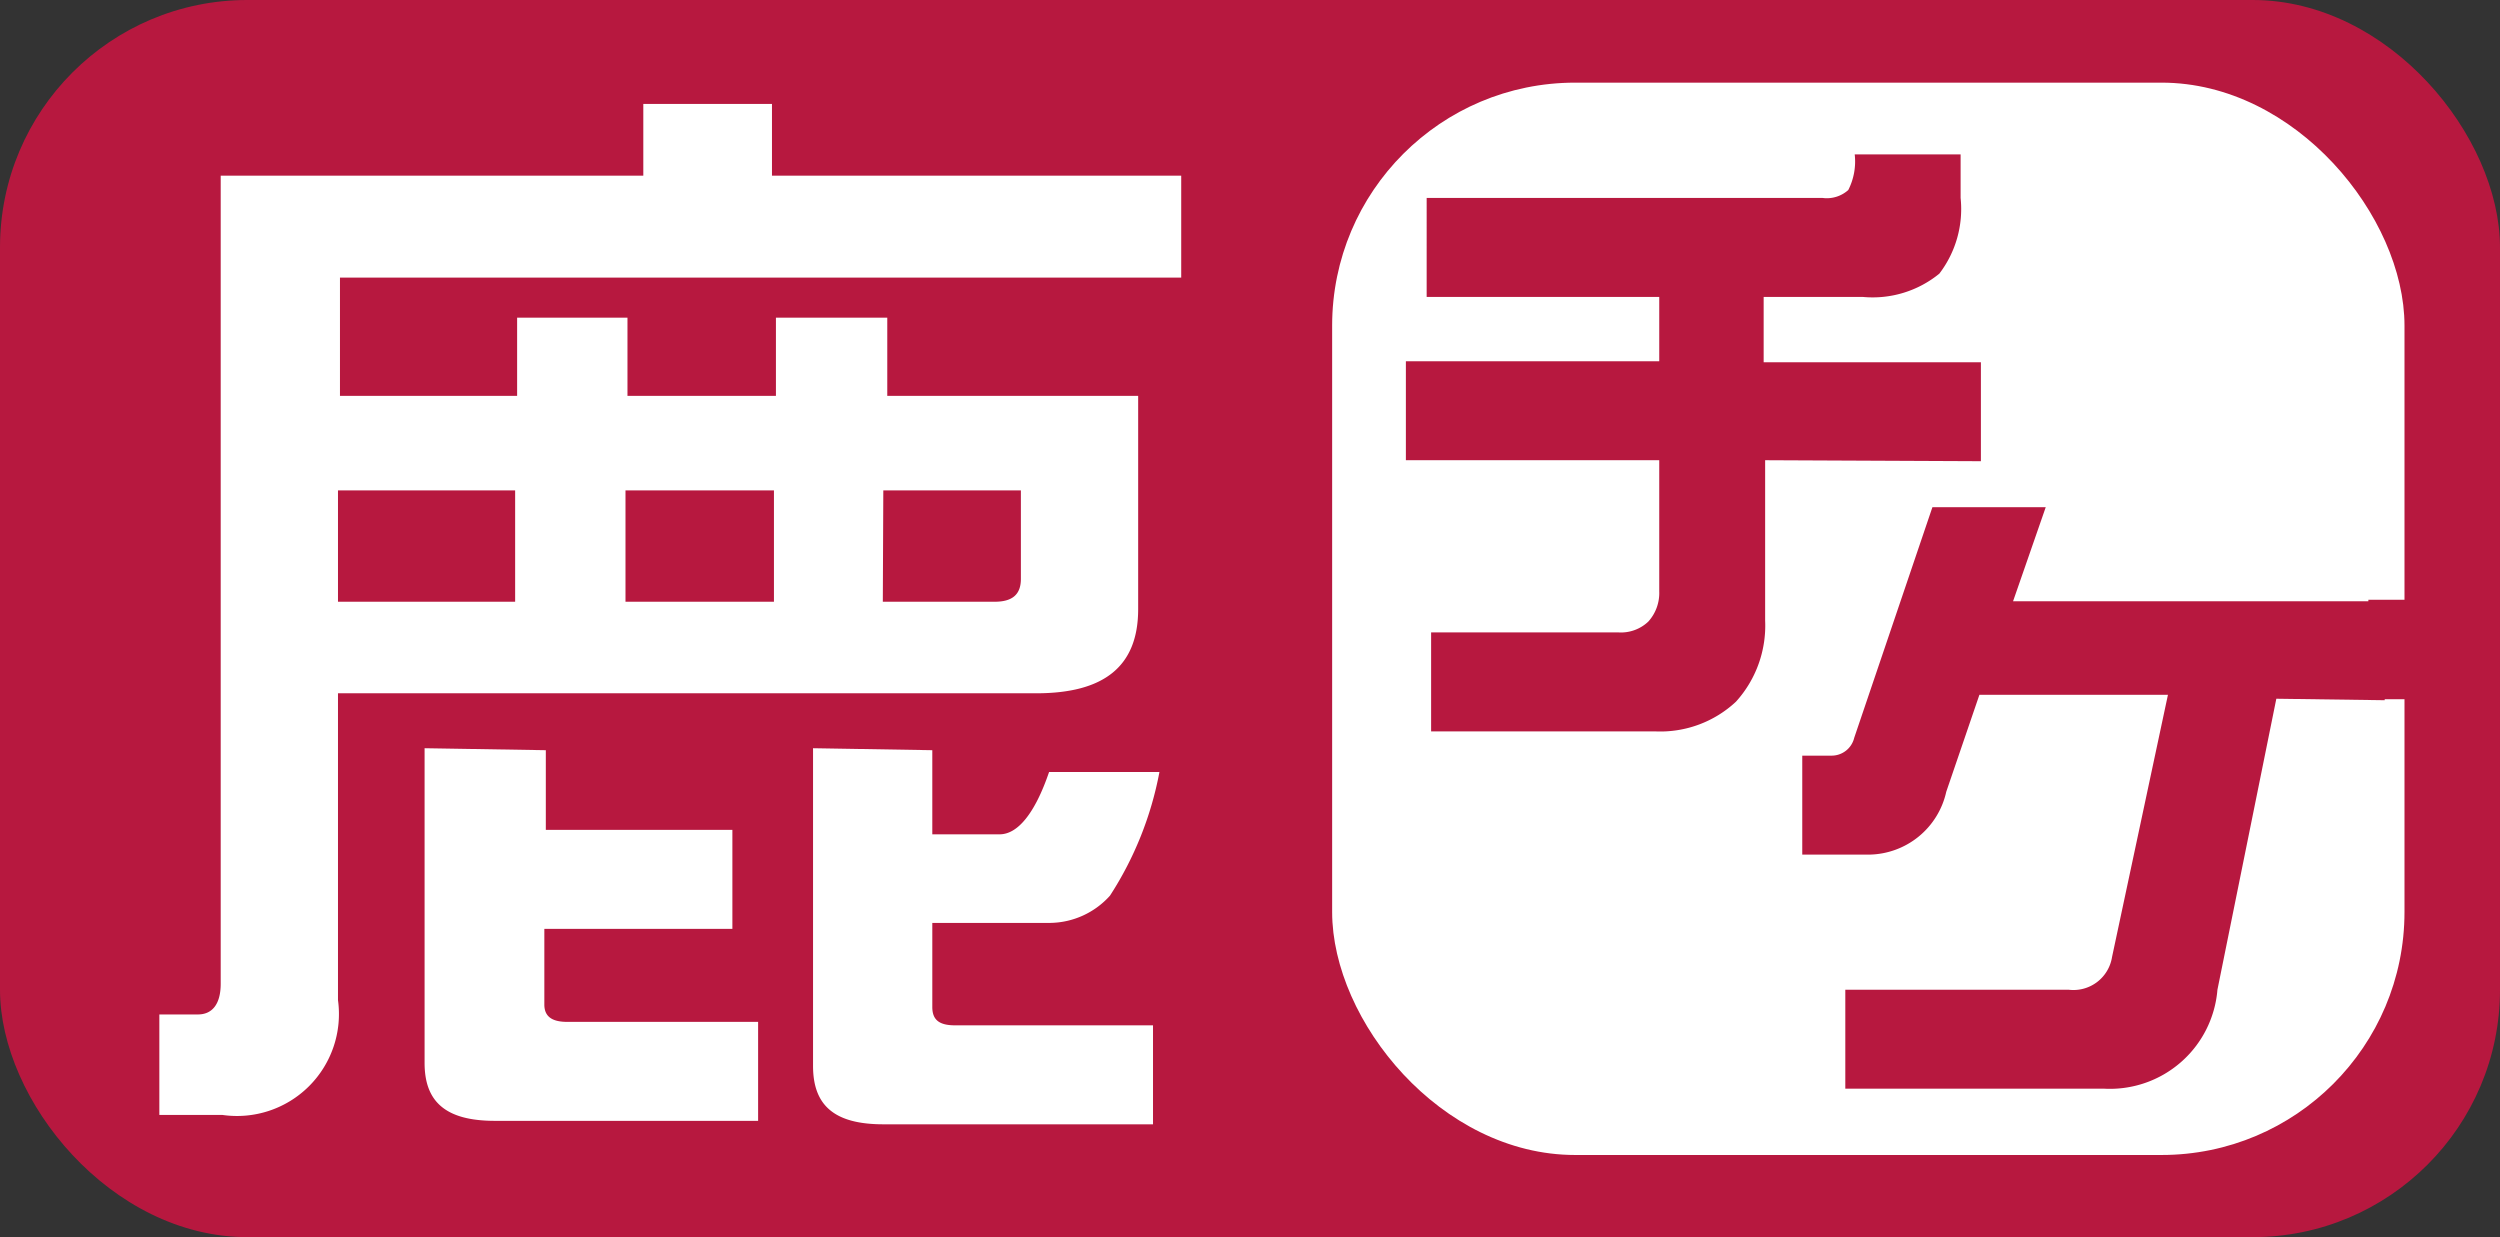
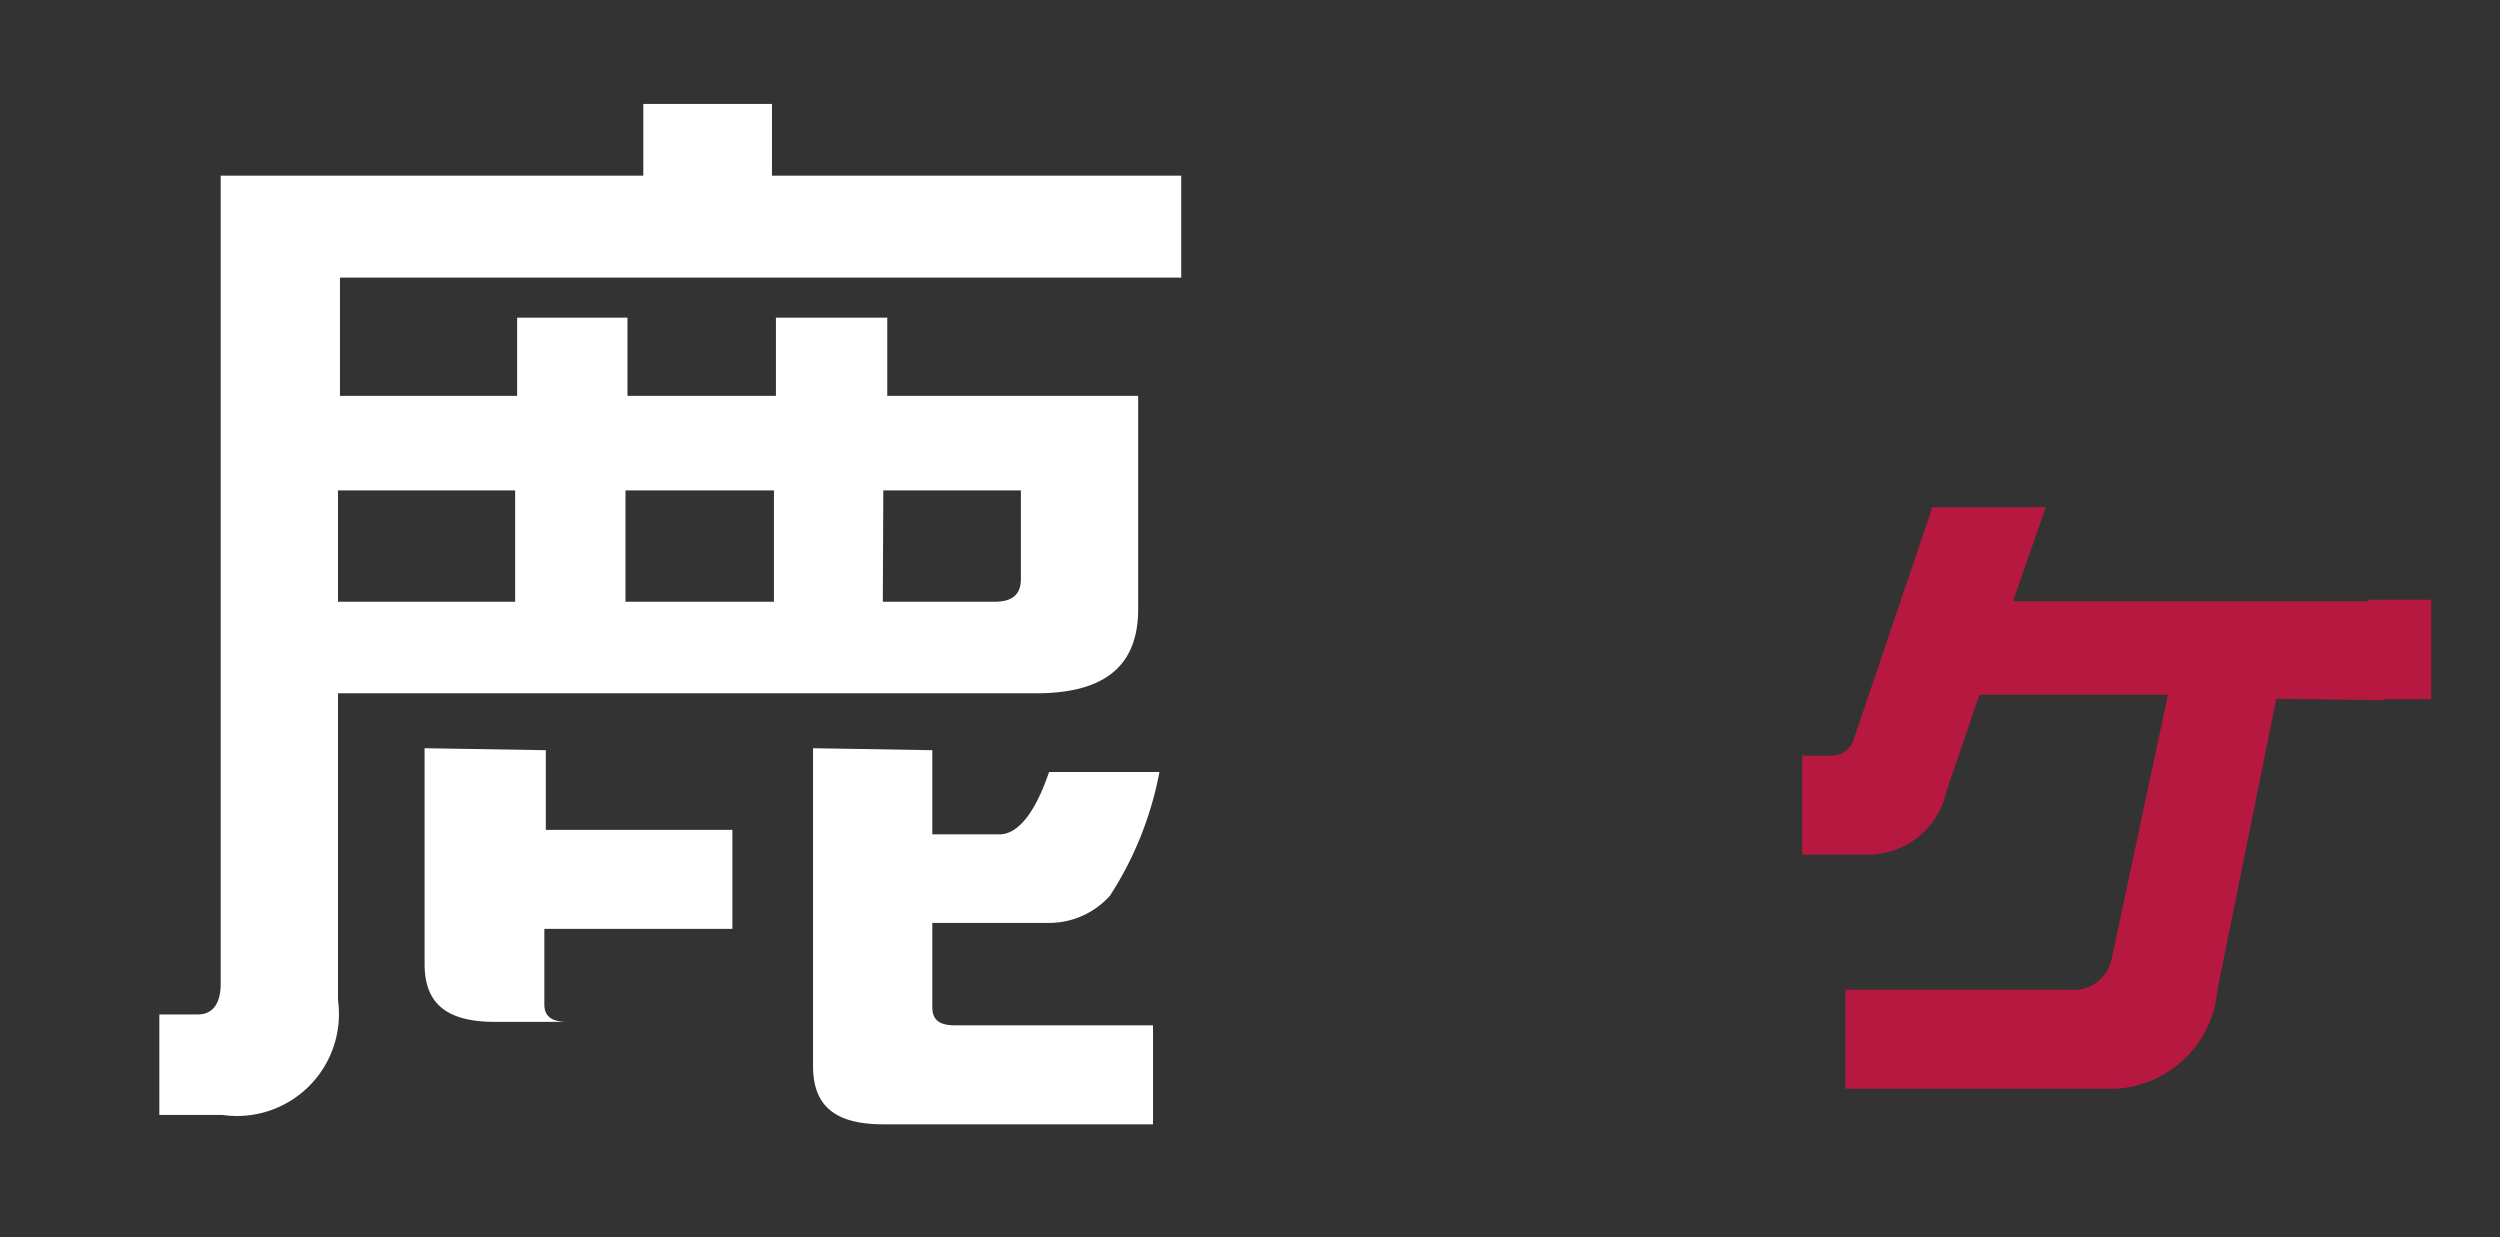
<svg xmlns="http://www.w3.org/2000/svg" viewBox="0 0 50.52 25">
  <rect x="0" y="0" width="50.52" height="25" fill="#333333" stroke="none" />
  <defs>
    <style>.cls-1{fill:#b7183f;}.cls-2{fill:#fff;}</style>
  </defs>
  <title>icon_katicket</title>
  <g id="レイヤー_2" data-name="レイヤー 2">
    <g id="レイヤー_1-2" data-name="レイヤー 1">
-       <rect class="cls-1" width="50.52" height="25" rx="5" />
-       <rect class="cls-2" x="26.92" y="1.67" width="21.67" height="21.67" rx="4.91" />
-       <path class="cls-2" d="M15.6,2.1V3.55h8.27V5.61h-17V8h3.58V6.42h2.23V8h3V6.42h2.25V8H23v4.31c0,1.15-.68,1.7-2.06,1.7H6.83v6.2a2.06,2.06,0,0,1-2.34,2.32H3.22V20.5H4c.29,0,.46-.21.46-.62V3.55H13V2.1ZM10.41,12.16V9.91H6.83v2.25Zm.62,3v1.61H14.8v2H11v1.53c0,.23.14.35.46.35h3.86v2H10c-1,0-1.42-.39-1.42-1.17V15.12Zm1.61-3h3V9.91h-3Zm6.2,3v1.7H20.2c.36,0,.71-.41,1-1.26h2.23a6.94,6.94,0,0,1-1,2.5,1.65,1.65,0,0,1-1.2.55H18.84v1.7c0,.26.14.37.46.37h4v2H17.85c-1,0-1.42-.39-1.42-1.18V15.12Zm-1-3H20.1c.35,0,.53-.14.53-.46V9.91H17.85Z" />
-       <path class="cls-1" d="M35.67,9.3v3.24a2.29,2.29,0,0,1-.59,1.64,2.24,2.24,0,0,1-1.63.6H28.92v-2h3.79a.8.8,0,0,0,.6-.22.86.86,0,0,0,.22-.61V9.3H28.41v-2h5.12V6h-4.7V4h8a.65.65,0,0,0,.52-.16,1.27,1.27,0,0,0,.13-.72h2.14V4a2.15,2.15,0,0,1-.43,1.53A2.13,2.13,0,0,1,37.64,6h-2V7.32h4.39v2Z" />
+       <path class="cls-2" d="M15.6,2.1V3.55h8.27V5.61h-17V8h3.58V6.42h2.23V8h3V6.42h2.25V8H23v4.31c0,1.15-.68,1.7-2.06,1.7H6.83v6.2a2.06,2.06,0,0,1-2.34,2.32H3.22V20.5H4c.29,0,.46-.21.46-.62V3.55H13V2.1ZM10.41,12.16V9.91H6.83v2.25Zm.62,3v1.61H14.8v2H11v1.53c0,.23.14.35.46.35h3.86H10c-1,0-1.42-.39-1.42-1.17V15.12Zm1.61-3h3V9.91h-3Zm6.2,3v1.7H20.2c.36,0,.71-.41,1-1.26h2.23a6.94,6.94,0,0,1-1,2.5,1.65,1.65,0,0,1-1.2.55H18.84v1.7c0,.26.14.37.46.37h4v2H17.85c-1,0-1.42-.39-1.42-1.18V15.12Zm-1-3H20.1c.35,0,.53-.14.53-.46V9.91H17.85Z" />
      <path class="cls-1" d="M46,14.12,44.81,20a2.18,2.18,0,0,1-2.29,2H37.29v-2H41.8a.79.79,0,0,0,.88-.66l1.13-5.3H40L39.33,16a1.62,1.62,0,0,1-1.56,1.27H36.42v-2H37a.47.47,0,0,0,.47-.36l1.58-4.66h2.29l-.66,1.9h7.51v2Z" />
      <rect class="cls-1" x="47.86" y="12.12" width="1.27" height="2.01" />
    </g>
  </g>
</svg>